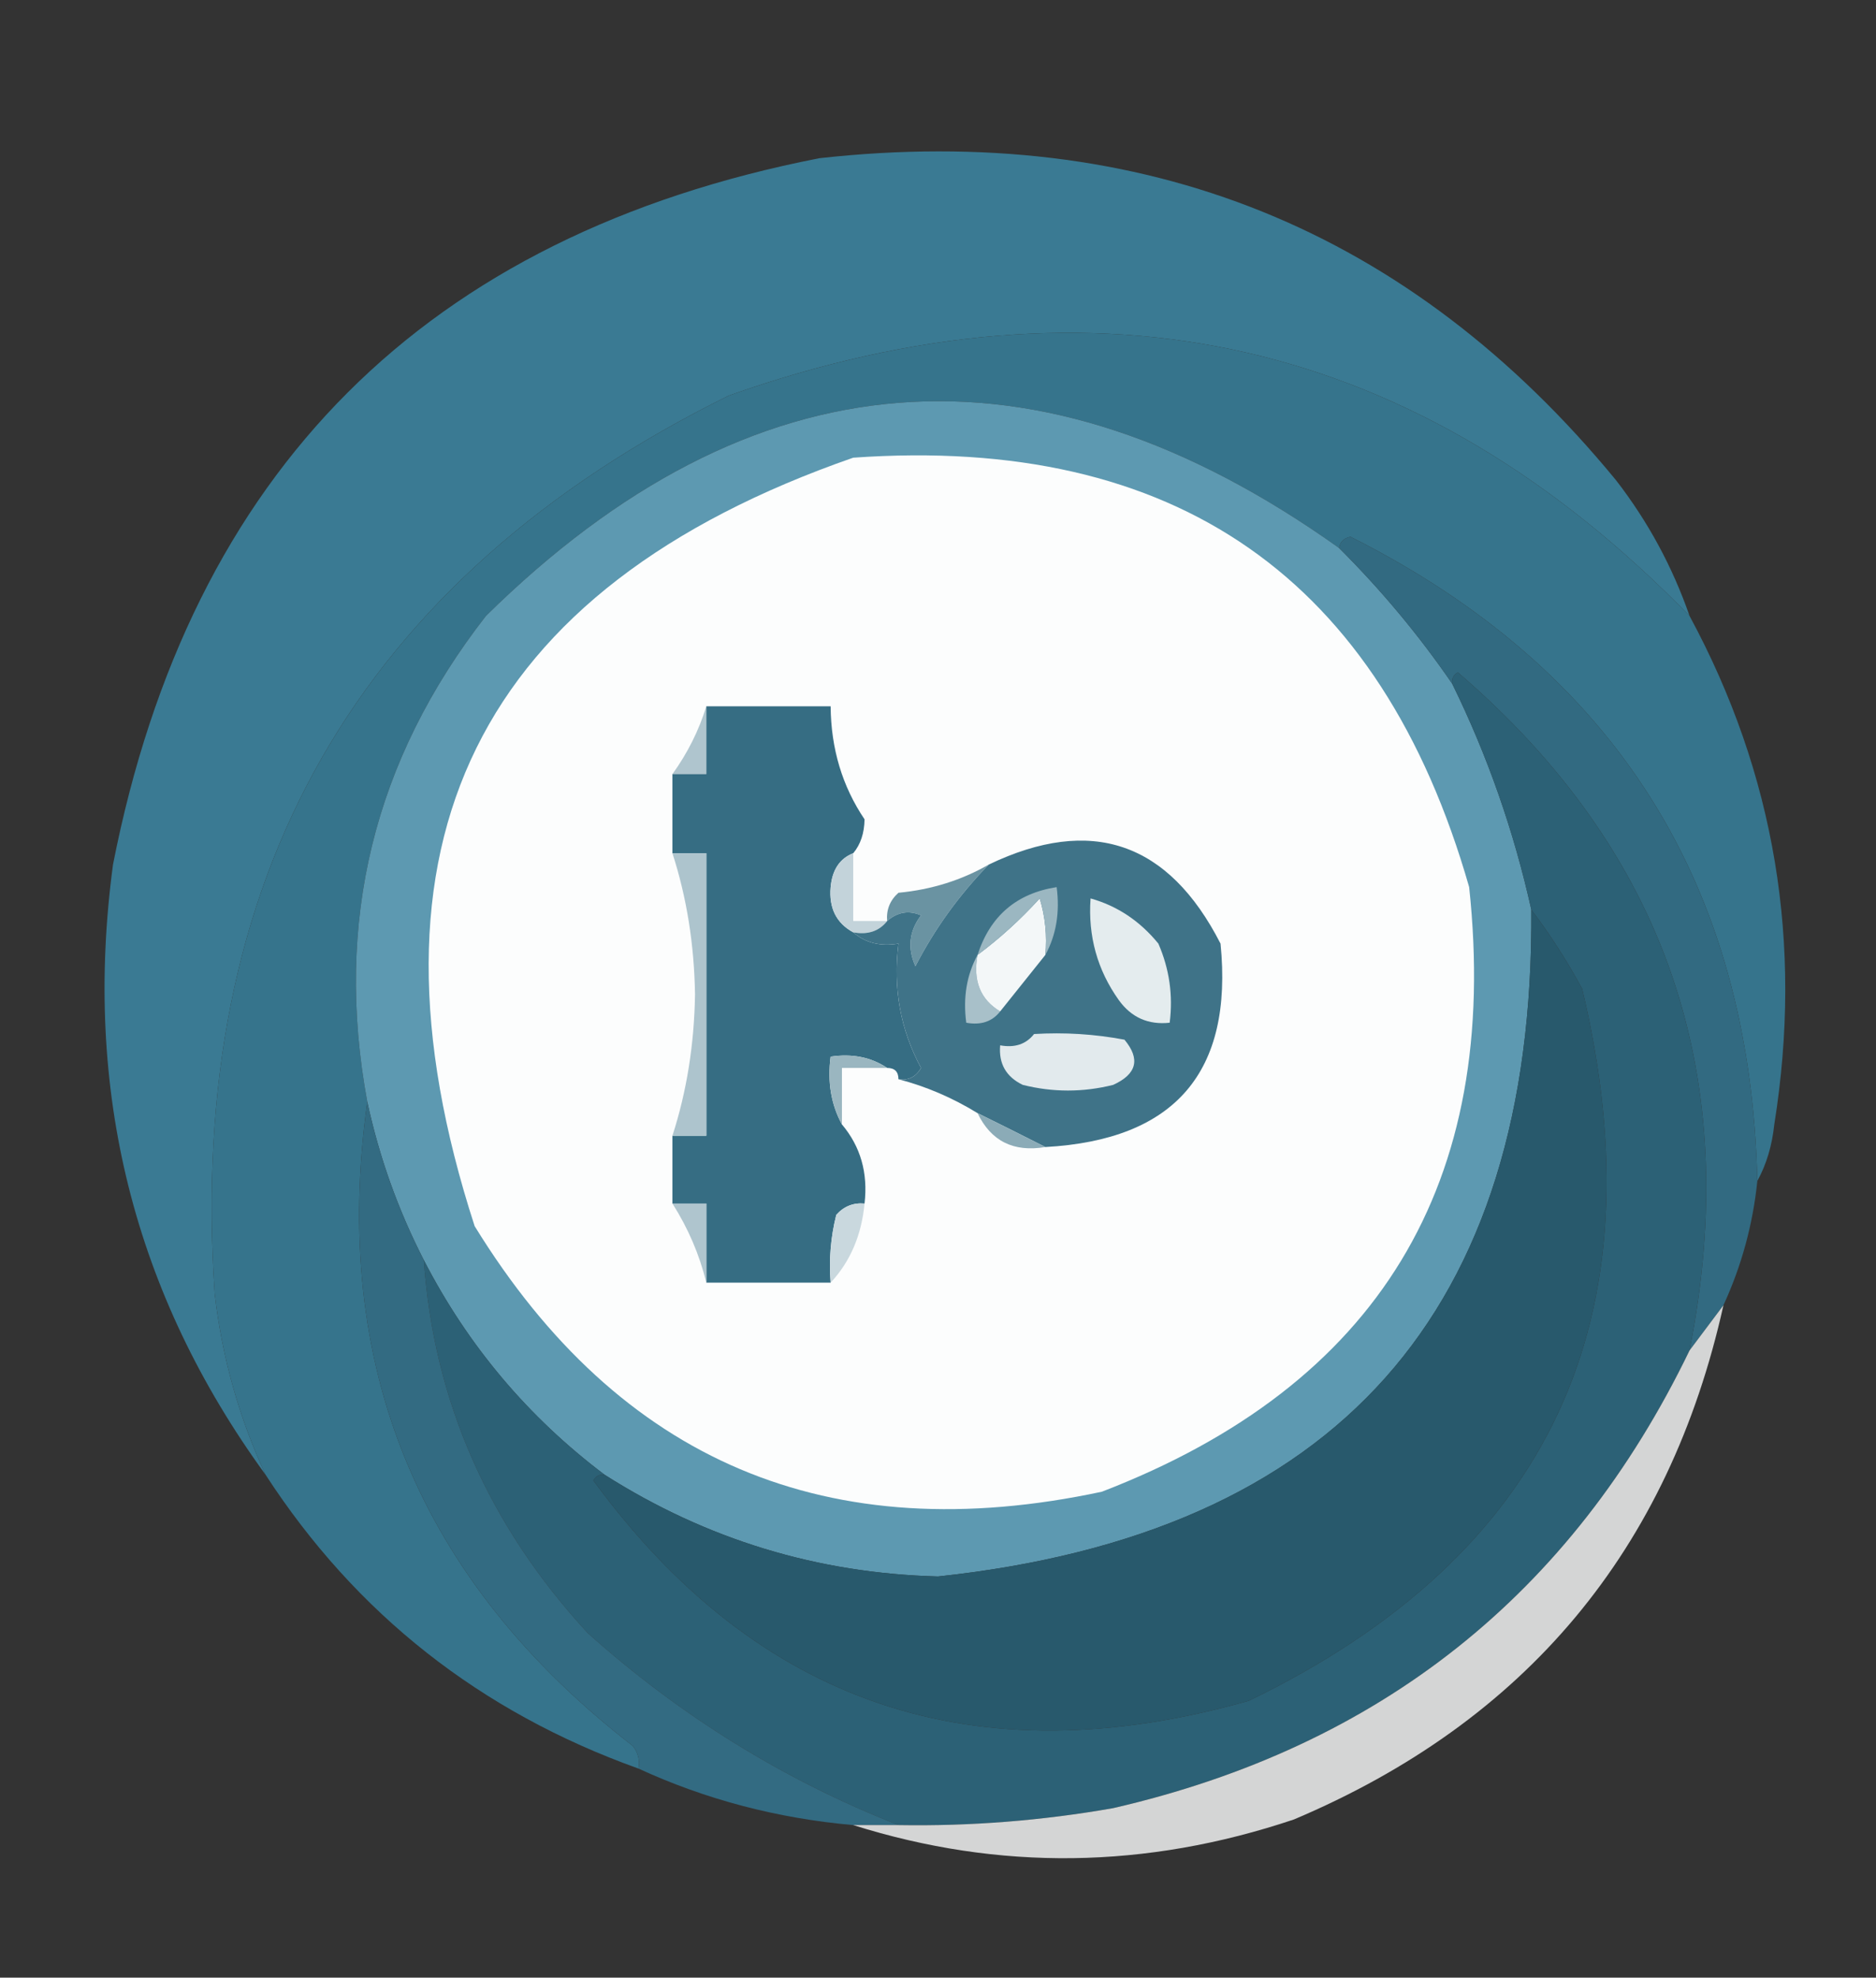
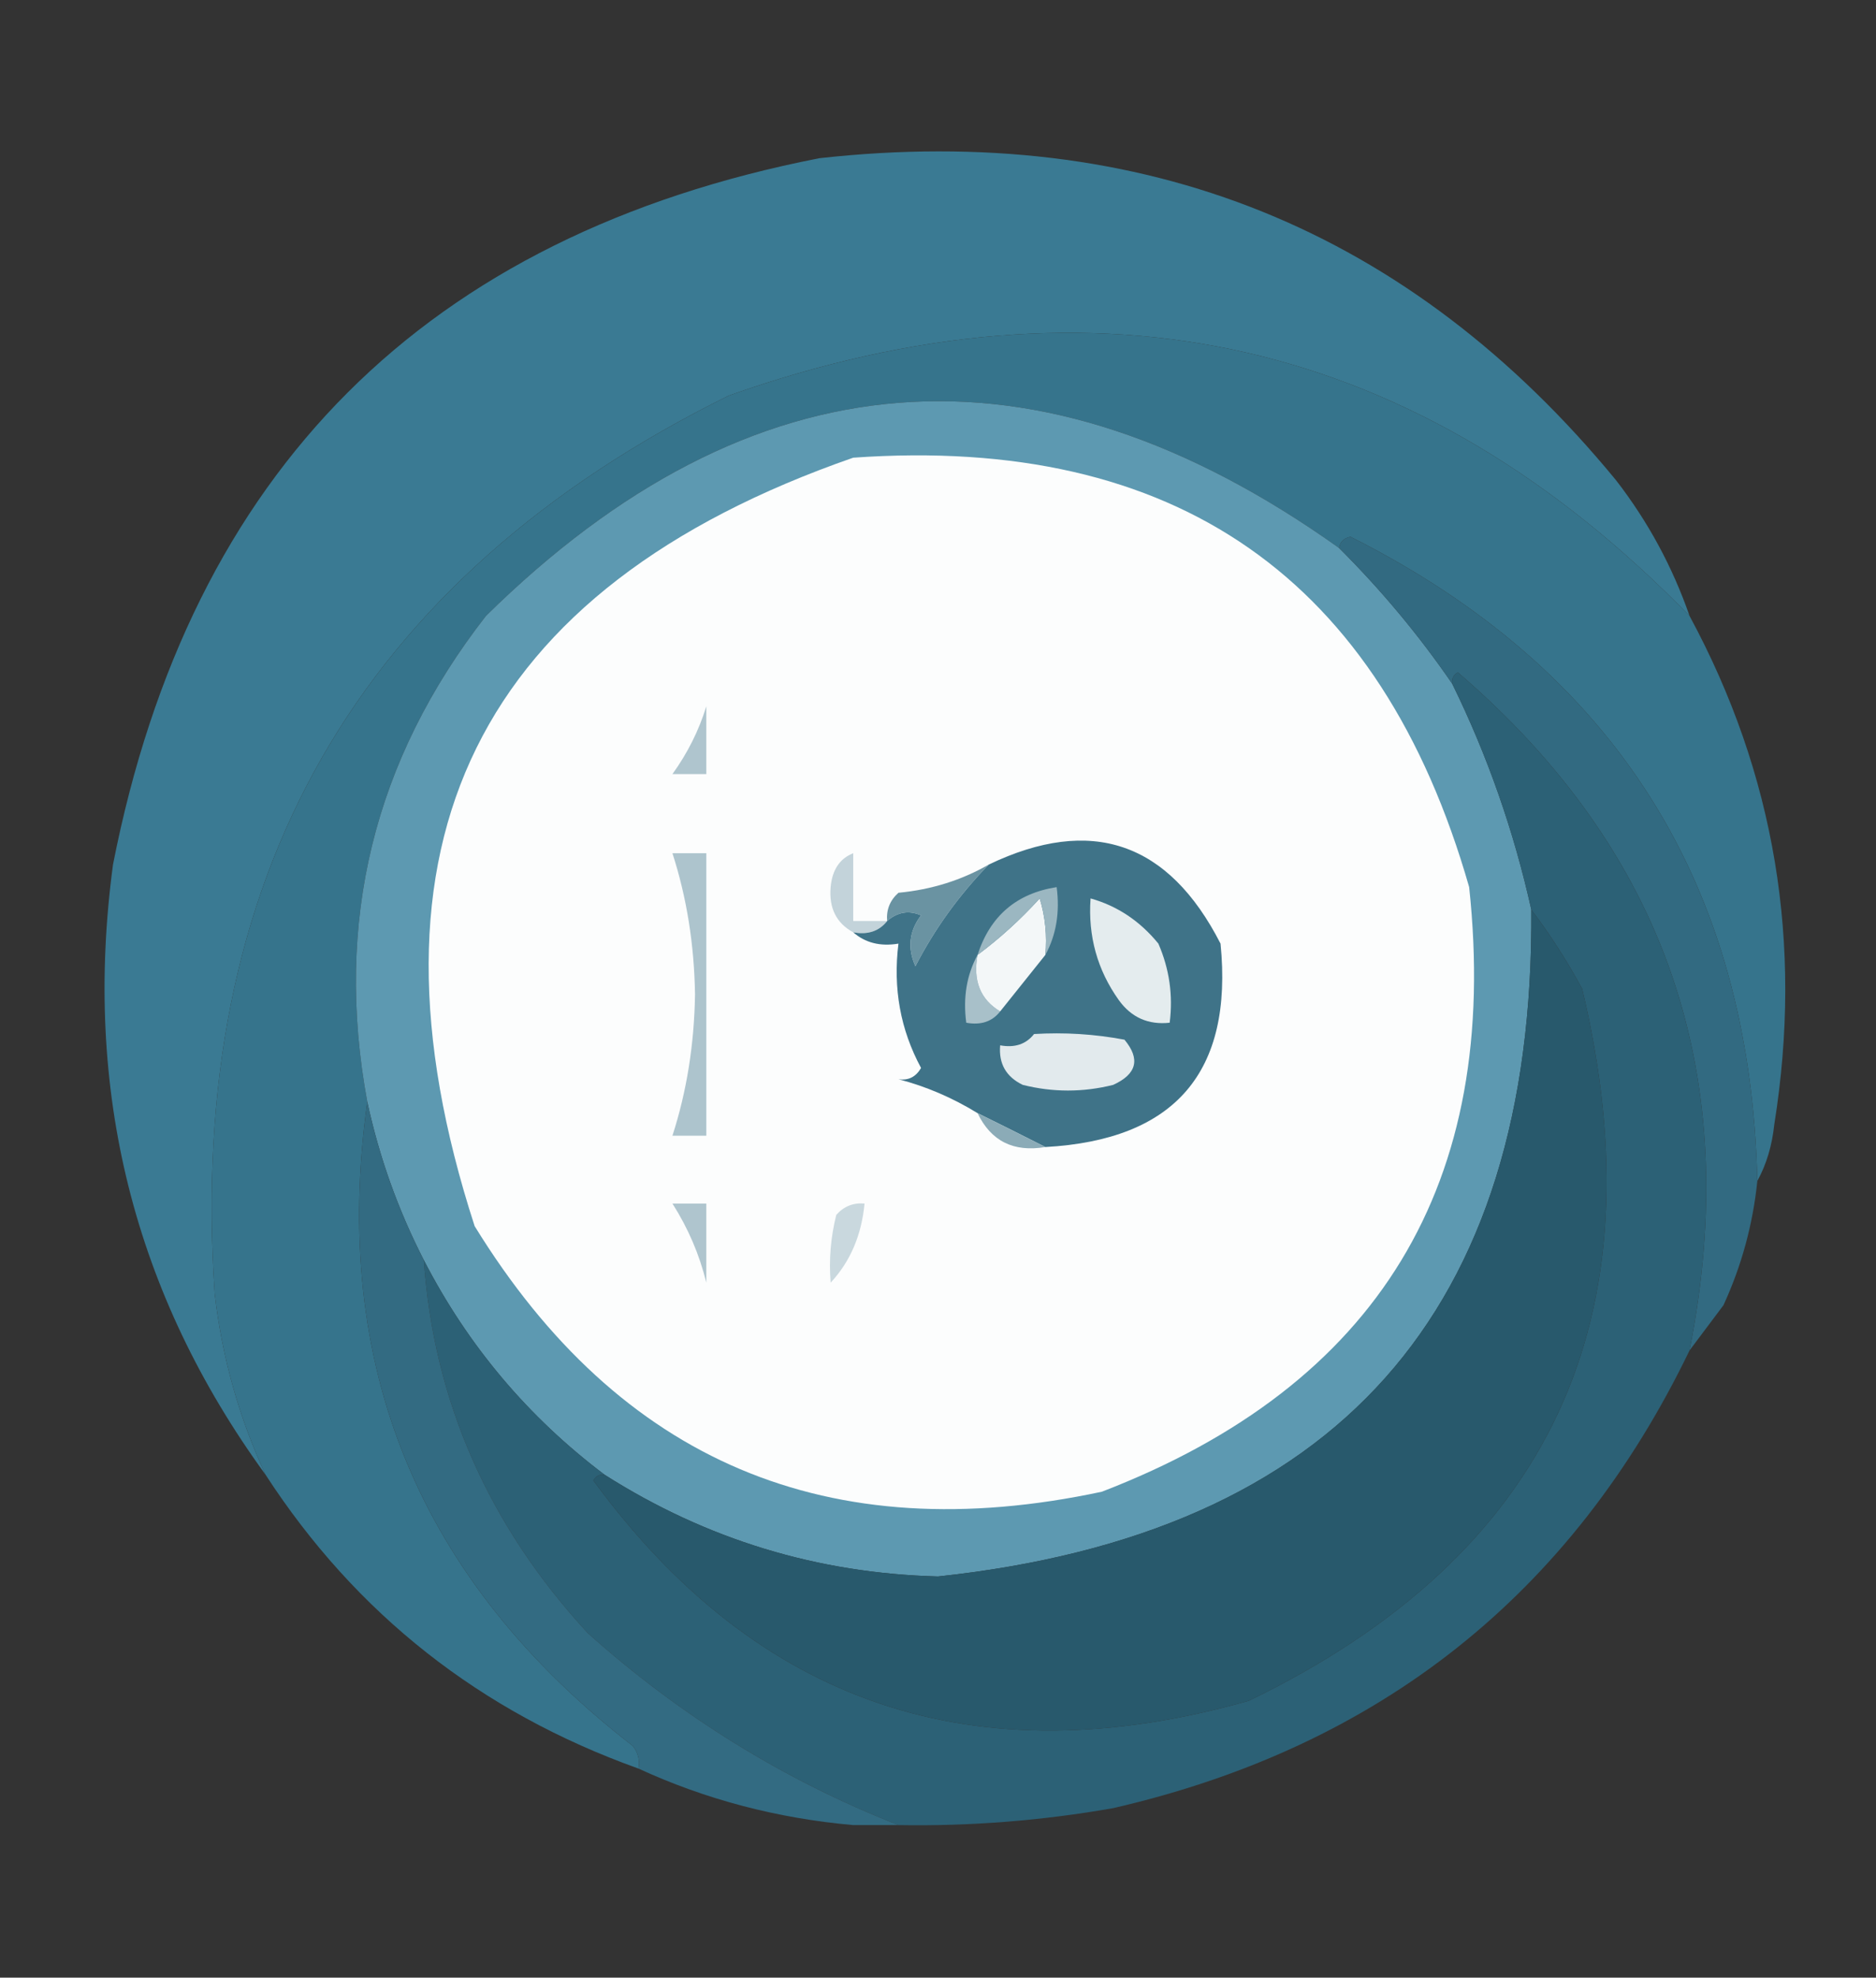
<svg xmlns="http://www.w3.org/2000/svg" width="166px" height="175px" style="shape-rendering:geometricPrecision; text-rendering:geometricPrecision; image-rendering:optimizeQuality; fill-rule:evenodd; clip-rule:evenodd">
  <rect width="100%" height="100%" fill="#333333" stroke="none" />
  <g>
    <path style="opacity:0.996" fill="#3b7b94" d="M 149.5,54.5 C 125.565,29.937 97.232,23.437 64.5,35C 31.653,51.222 16.487,77.722 19,114.5C 19.653,120.12 21.153,125.454 23.5,130.5C 11.824,114.465 7.324,96.465 10,76.5C 16.842,41.658 37.676,20.824 72.5,14C 101.259,10.802 124.759,20.302 143,42.5C 145.827,46.155 147.993,50.155 149.5,54.5 Z" />
  </g>
  <g>
    <path style="opacity:0.999" fill="#36748c" d="M 149.5,54.5 C 157.06,68.493 159.56,83.493 157,99.5C 156.802,101.382 156.302,103.048 155.5,104.5C 154.887,78.267 142.887,59.267 119.5,47.5C 118.893,47.624 118.56,47.957 118.5,48.5C 91.66,29.358 66.494,31.358 43,54.5C 33.062,67.253 29.562,81.587 32.5,97.5C 29.239,120.845 37.072,139.845 56,154.5C 56.464,155.094 56.631,155.761 56.5,156.5C 42.504,151.49 31.504,142.823 23.5,130.5C 21.153,125.454 19.653,120.12 19,114.5C 16.487,77.722 31.653,51.222 64.5,35C 97.232,23.437 125.565,29.937 149.5,54.5 Z" />
  </g>
  <g>
    <path style="opacity:1" fill="#5d99b1" d="M 118.5,48.5 C 122.24,52.233 125.573,56.233 128.5,60.5C 131.626,66.876 133.959,73.543 135.5,80.5C 135.767,116.063 118.267,135.73 83,139.5C 72.33,139.221 62.497,136.221 53.5,130.5C 46.722,125.389 41.389,119.055 37.5,111.5C 35.222,107.06 33.556,102.393 32.5,97.5C 29.562,81.587 33.062,67.253 43,54.5C 66.494,31.358 91.66,29.358 118.5,48.5 Z" />
  </g>
  <g>
    <path style="opacity:0.999" fill="#fcfdfd" d="M 75.5,40.5 C 104.009,38.493 122.175,51.16 130,78.5C 132.806,104.736 121.972,122.57 97.5,132C 73.325,137.174 54.825,129.341 42,108.5C 31.043,74.75 42.209,52.083 75.5,40.5 Z" />
  </g>
  <g>
    <path style="opacity:0.999" fill="#326a81" d="M 155.5,104.5 C 155.106,108.347 154.106,112.014 152.5,115.5C 151.5,116.833 150.5,118.167 149.5,119.5C 154.287,95.358 147.454,75.358 129,59.5C 128.601,59.728 128.435,60.062 128.5,60.5C 125.573,56.233 122.24,52.233 118.5,48.5C 118.56,47.957 118.893,47.624 119.5,47.5C 142.887,59.267 154.887,78.267 155.5,104.5 Z" />
  </g>
  <g>
    <path style="opacity:1" fill="#afc5ce" d="M 62.5,62.5 C 62.5,64.5 62.5,66.5 62.5,68.5C 61.5,68.5 60.5,68.5 59.5,68.5C 60.842,66.639 61.842,64.639 62.5,62.5 Z" />
  </g>
  <g>
    <path style="opacity:1" fill="#2c6176" d="M 149.5,119.5 C 139.077,141.072 122.077,154.572 98.5,160C 92.213,161.107 85.88,161.607 79.5,161.5C 69.374,157.514 60.208,151.847 52,144.5C 43.21,134.949 38.377,123.949 37.5,111.5C 41.389,119.055 46.722,125.389 53.5,130.5C 53.062,130.435 52.728,130.601 52.5,131C 67.033,150.85 86.366,157.35 110.5,150.5C 137.124,137.624 146.957,116.624 140,87.5C 138.646,84.998 137.146,82.665 135.5,80.5C 133.959,73.543 131.626,66.876 128.5,60.5C 128.435,60.062 128.601,59.728 129,59.5C 147.454,75.358 154.287,95.358 149.5,119.5 Z" />
  </g>
  <g>
-     <path style="opacity:1" fill="#366d83" d="M 62.5,62.5 C 66.167,62.5 69.833,62.5 73.5,62.5C 73.529,66.243 74.529,69.577 76.5,72.5C 76.481,73.726 76.147,74.726 75.5,75.5C 74.306,75.97 73.64,76.97 73.5,78.5C 73.34,80.355 74.007,81.688 75.5,82.5C 76.568,83.434 77.901,83.768 79.5,83.5C 79.008,87.457 79.675,91.123 81.5,94.5C 81.043,95.297 80.376,95.631 79.5,95.5C 79.5,94.833 79.167,94.5 78.5,94.5C 77.081,93.549 75.415,93.216 73.5,93.5C 73.205,95.735 73.539,97.735 74.5,99.5C 76.148,101.456 76.815,103.789 76.5,106.5C 75.504,106.414 74.671,106.748 74,107.5C 73.504,109.473 73.338,111.473 73.5,113.5C 69.833,113.5 66.167,113.5 62.5,113.5C 62.5,111.167 62.5,108.833 62.5,106.5C 61.5,106.5 60.5,106.5 59.5,106.5C 59.5,104.5 59.5,102.5 59.5,100.5C 60.5,100.5 61.5,100.5 62.5,100.5C 62.5,92.167 62.5,83.833 62.5,75.5C 61.5,75.5 60.5,75.5 59.5,75.5C 59.5,73.167 59.5,70.833 59.5,68.5C 60.5,68.5 61.5,68.5 62.5,68.5C 62.5,66.5 62.5,64.5 62.5,62.5 Z" />
-   </g>
+     </g>
  <g>
    <path style="opacity:1" fill="#adc4cd" d="M 59.5,75.5 C 60.5,75.5 61.5,75.5 62.5,75.5C 62.5,83.833 62.5,92.167 62.5,100.5C 61.5,100.5 60.5,100.5 59.5,100.5C 60.765,96.588 61.431,92.421 61.5,88C 61.431,83.579 60.765,79.412 59.5,75.5 Z" />
  </g>
  <g>
    <path style="opacity:1" fill="#c3d3da" d="M 75.5,75.5 C 75.5,77.5 75.5,79.5 75.5,81.5C 76.5,81.5 77.5,81.5 78.5,81.5C 77.791,82.404 76.791,82.737 75.5,82.5C 74.007,81.688 73.34,80.355 73.5,78.5C 73.64,76.97 74.306,75.97 75.5,75.5 Z" />
  </g>
  <g>
    <path style="opacity:1" fill="#6a93a2" d="M 87.5,76.5 C 84.886,79.176 82.719,82.176 81,85.5C 80.28,83.888 80.446,82.388 81.5,81C 80.423,80.53 79.423,80.697 78.5,81.5C 78.414,80.504 78.748,79.671 79.5,79C 82.412,78.725 85.079,77.891 87.5,76.5 Z" />
  </g>
  <g>
    <path style="opacity:1" fill="#28596c" d="M 135.5,80.5 C 137.146,82.665 138.646,84.998 140,87.5C 146.957,116.624 137.124,137.624 110.5,150.5C 86.366,157.35 67.033,150.85 52.5,131C 52.728,130.601 53.062,130.435 53.5,130.5C 62.497,136.221 72.33,139.221 83,139.5C 118.267,135.73 135.767,116.063 135.5,80.5 Z" />
  </g>
  <g>
    <path style="opacity:1" fill="#3f7388" d="M 92.5,101.5 C 90.544,100.508 88.544,99.508 86.5,98.5C 84.268,97.131 81.934,96.131 79.5,95.5C 80.376,95.631 81.043,95.297 81.5,94.5C 79.675,91.123 79.008,87.457 79.5,83.5C 77.901,83.768 76.568,83.434 75.5,82.5C 76.791,82.737 77.791,82.404 78.5,81.5C 79.423,80.697 80.423,80.53 81.5,81C 80.446,82.388 80.28,83.888 81,85.5C 82.719,82.176 84.886,79.176 87.5,76.5C 96.562,72.163 103.396,74.497 108,83.5C 109.133,94.87 103.966,100.87 92.5,101.5 Z" />
  </g>
  <g>
    <path style="opacity:1" fill="#a8c0c9" d="M 86.5,84.5 C 86.077,86.781 86.744,88.448 88.5,89.5C 87.791,90.404 86.791,90.737 85.5,90.5C 85.205,88.265 85.539,86.265 86.5,84.5 Z" />
  </g>
  <g>
    <path style="opacity:1" fill="#f3f7f8" d="M 92.5,84.5 C 91.167,86.167 89.833,87.833 88.5,89.5C 86.744,88.448 86.077,86.781 86.5,84.5C 88.463,83.04 90.296,81.373 92,79.5C 92.493,81.134 92.66,82.801 92.5,84.5 Z" />
  </g>
  <g>
    <path style="opacity:1" fill="#e4ecee" d="M 96.5,79.5 C 98.867,80.164 100.867,81.497 102.5,83.5C 103.474,85.743 103.808,88.076 103.5,90.5C 101.61,90.704 100.11,90.037 99,88.5C 97.097,85.829 96.264,82.829 96.5,79.5 Z" />
  </g>
  <g>
    <path style="opacity:1" fill="#9bb7c1" d="M 92.5,84.5 C 92.66,82.801 92.493,81.134 92,79.5C 90.296,81.373 88.463,83.04 86.5,84.5C 87.612,81.054 89.945,79.054 93.5,78.5C 93.795,80.735 93.461,82.735 92.5,84.5 Z" />
  </g>
  <g>
    <path style="opacity:1" fill="#e2eaed" d="M 91.5,91.5 C 94.187,91.336 96.854,91.503 99.5,92C 100.925,93.714 100.592,95.047 98.5,96C 95.833,96.667 93.167,96.667 90.5,96C 89.027,95.29 88.36,94.124 88.5,92.5C 89.791,92.737 90.791,92.404 91.5,91.5 Z" />
  </g>
  <g>
-     <path style="opacity:1" fill="#9ab6c0" d="M 78.5,94.5 C 77.167,94.5 75.833,94.5 74.5,94.5C 74.5,96.167 74.5,97.833 74.5,99.5C 73.539,97.735 73.205,95.735 73.5,93.5C 75.415,93.216 77.081,93.549 78.5,94.5 Z" />
-   </g>
+     </g>
  <g>
-     <path style="opacity:1" fill="#8babb7" d="M 86.5,98.5 C 88.544,99.508 90.544,100.508 92.5,101.5C 89.687,101.975 87.687,100.975 86.5,98.5 Z" />
+     <path style="opacity:1" fill="#8babb7" d="M 86.5,98.5 C 88.544,99.508 90.544,100.508 92.5,101.5C 89.687,101.975 87.687,100.975 86.5,98.5 " />
  </g>
  <g>
    <path style="opacity:0.999" fill="#336b82" d="M 32.5,97.5 C 33.556,102.393 35.222,107.06 37.5,111.5C 38.377,123.949 43.21,134.949 52,144.5C 60.208,151.847 69.374,157.514 79.5,161.5C 78.167,161.5 76.833,161.5 75.5,161.5C 68.777,160.904 62.444,159.237 56.5,156.5C 56.631,155.761 56.464,155.094 56,154.5C 37.072,139.845 29.239,120.845 32.5,97.5 Z" />
  </g>
  <g>
    <path style="opacity:1" fill="#c9d8de" d="M 76.5,106.5 C 76.233,109.312 75.233,111.645 73.5,113.5C 73.338,111.473 73.504,109.473 74,107.5C 74.671,106.748 75.504,106.414 76.5,106.5 Z" />
  </g>
  <g>
    <path style="opacity:1" fill="#afc5ce" d="M 59.5,106.5 C 60.5,106.5 61.5,106.5 62.5,106.5C 62.5,108.833 62.5,111.167 62.5,113.5C 61.895,111.026 60.895,108.693 59.5,106.5 Z" />
  </g>
  <g>
-     <path style="opacity:1" fill="#d4d5d5" d="M 152.5,115.5 C 147.688,137.152 135.021,152.319 114.5,161C 101.41,165.4 88.409,165.567 75.5,161.5C 76.833,161.5 78.167,161.5 79.5,161.5C 85.88,161.607 92.213,161.107 98.5,160C 122.077,154.572 139.077,141.072 149.5,119.5C 150.5,118.167 151.5,116.833 152.5,115.5 Z" />
-   </g>
+     </g>
</svg>